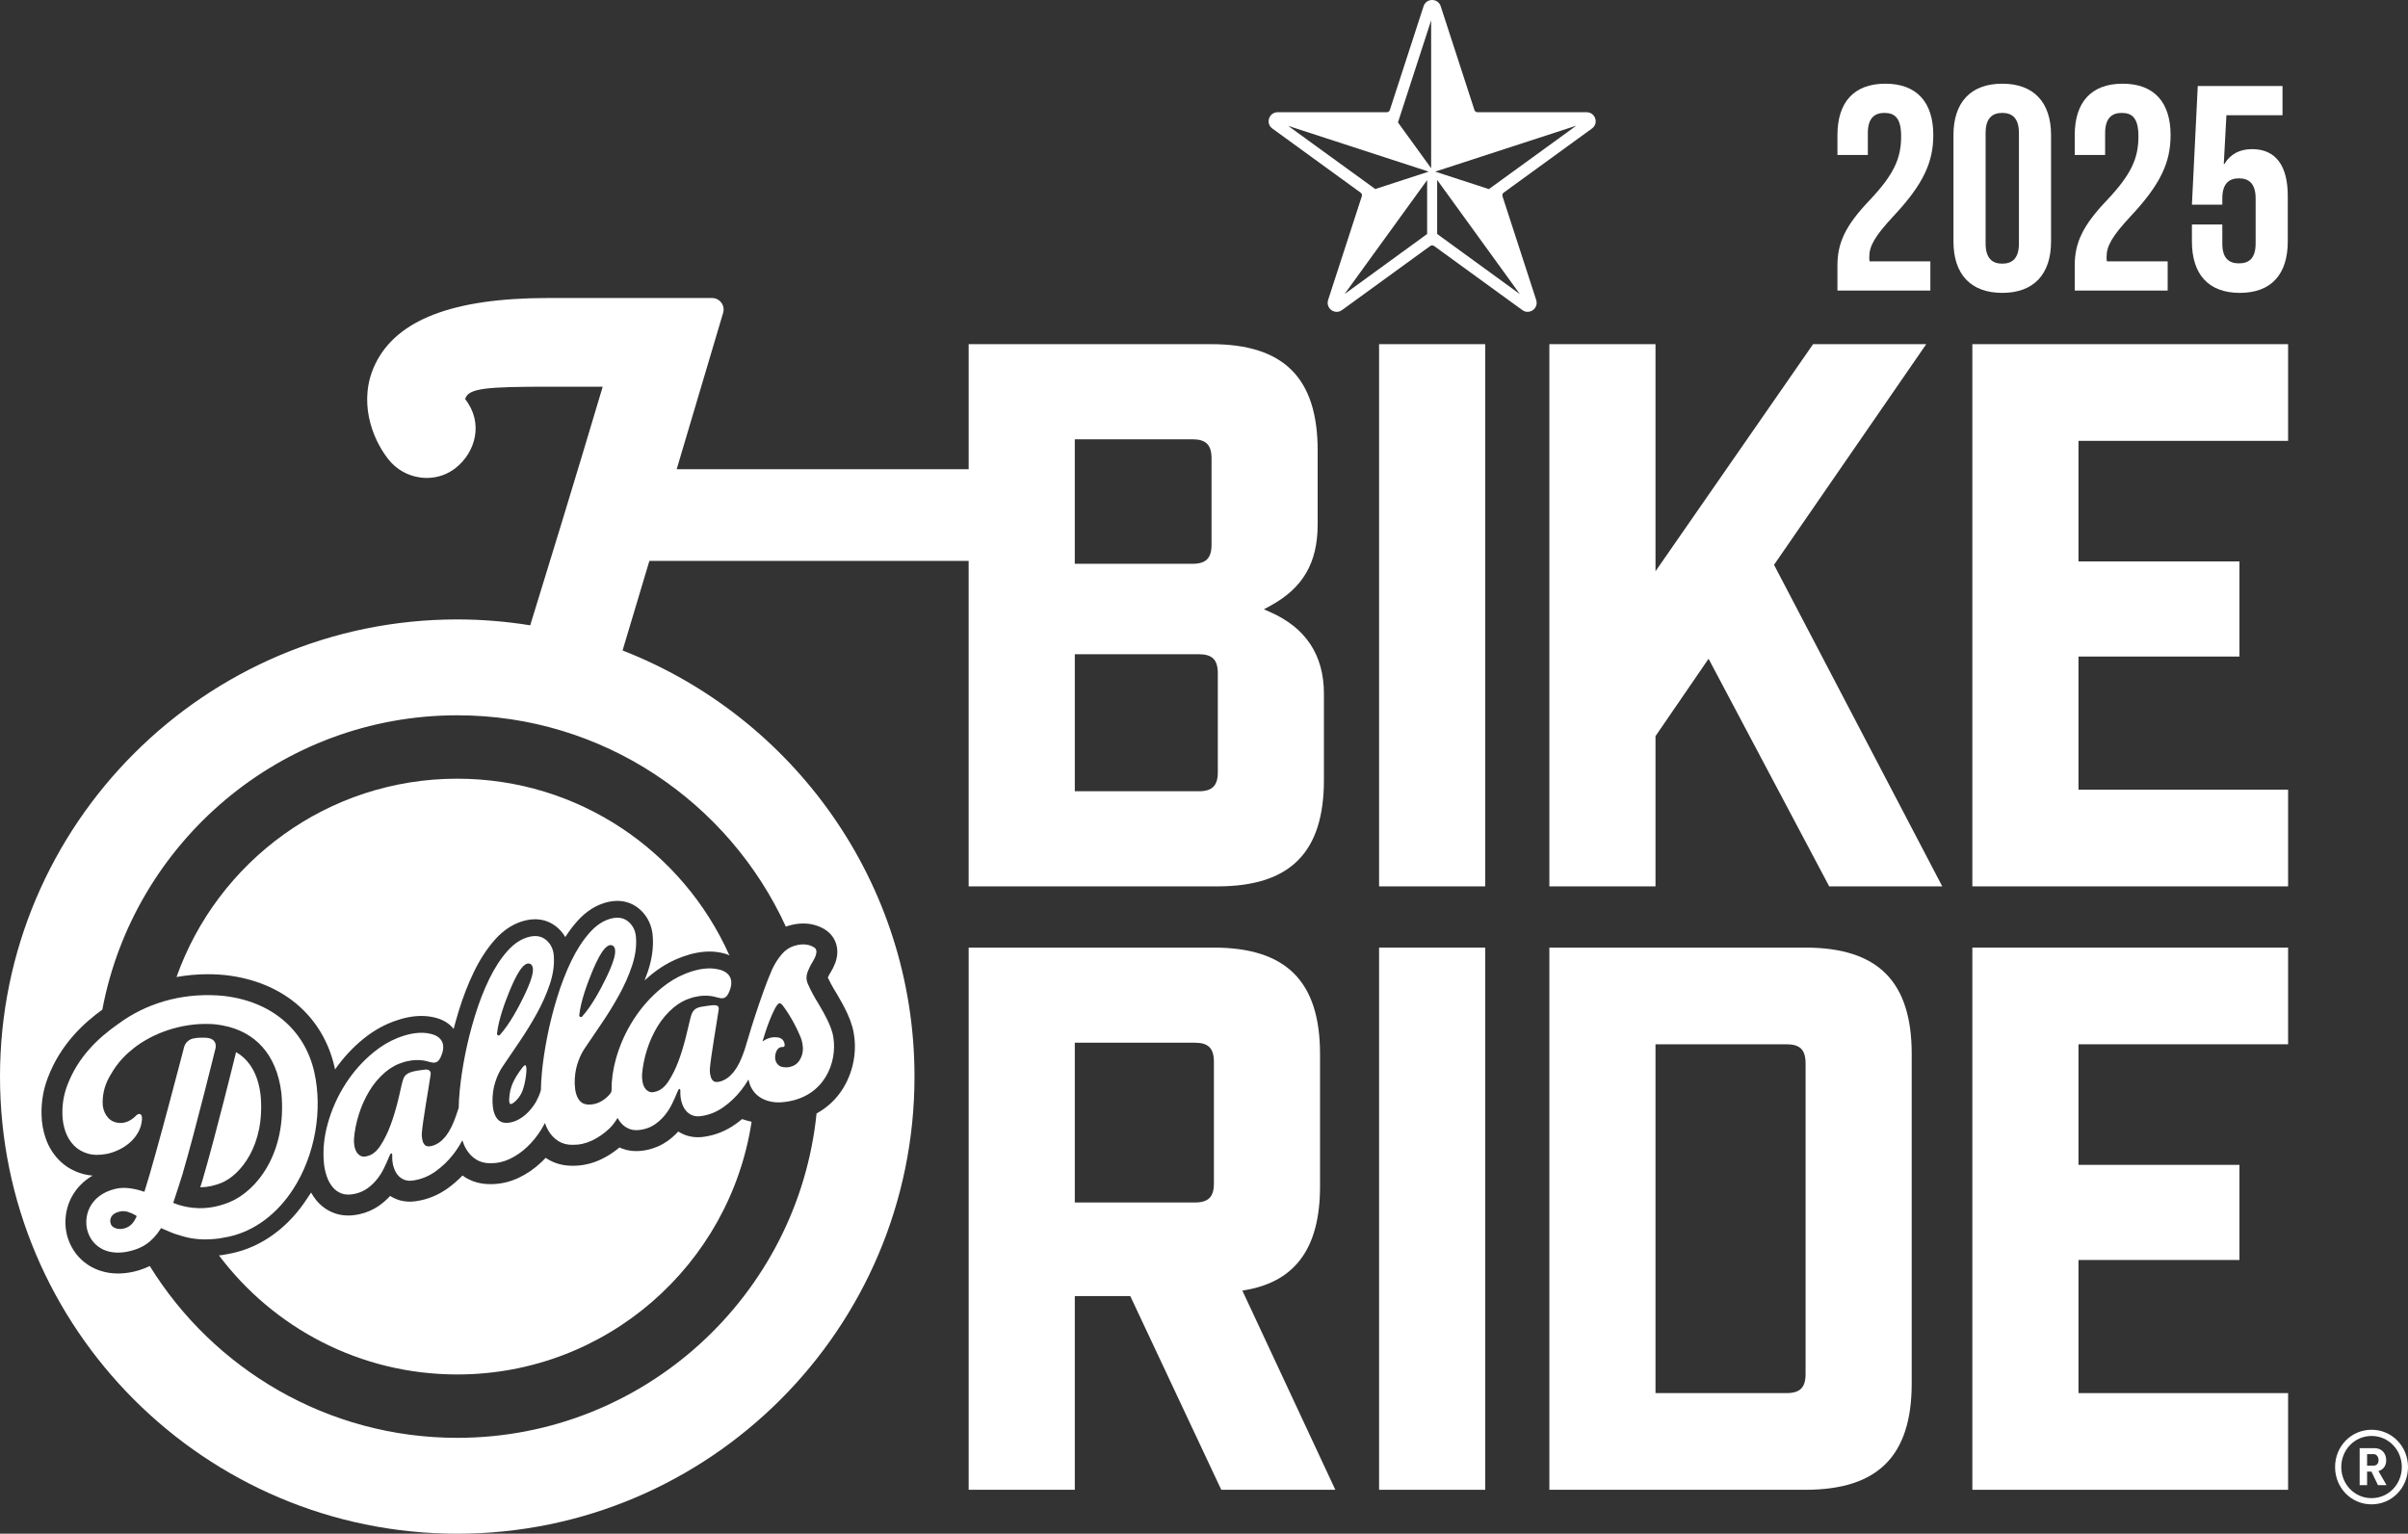
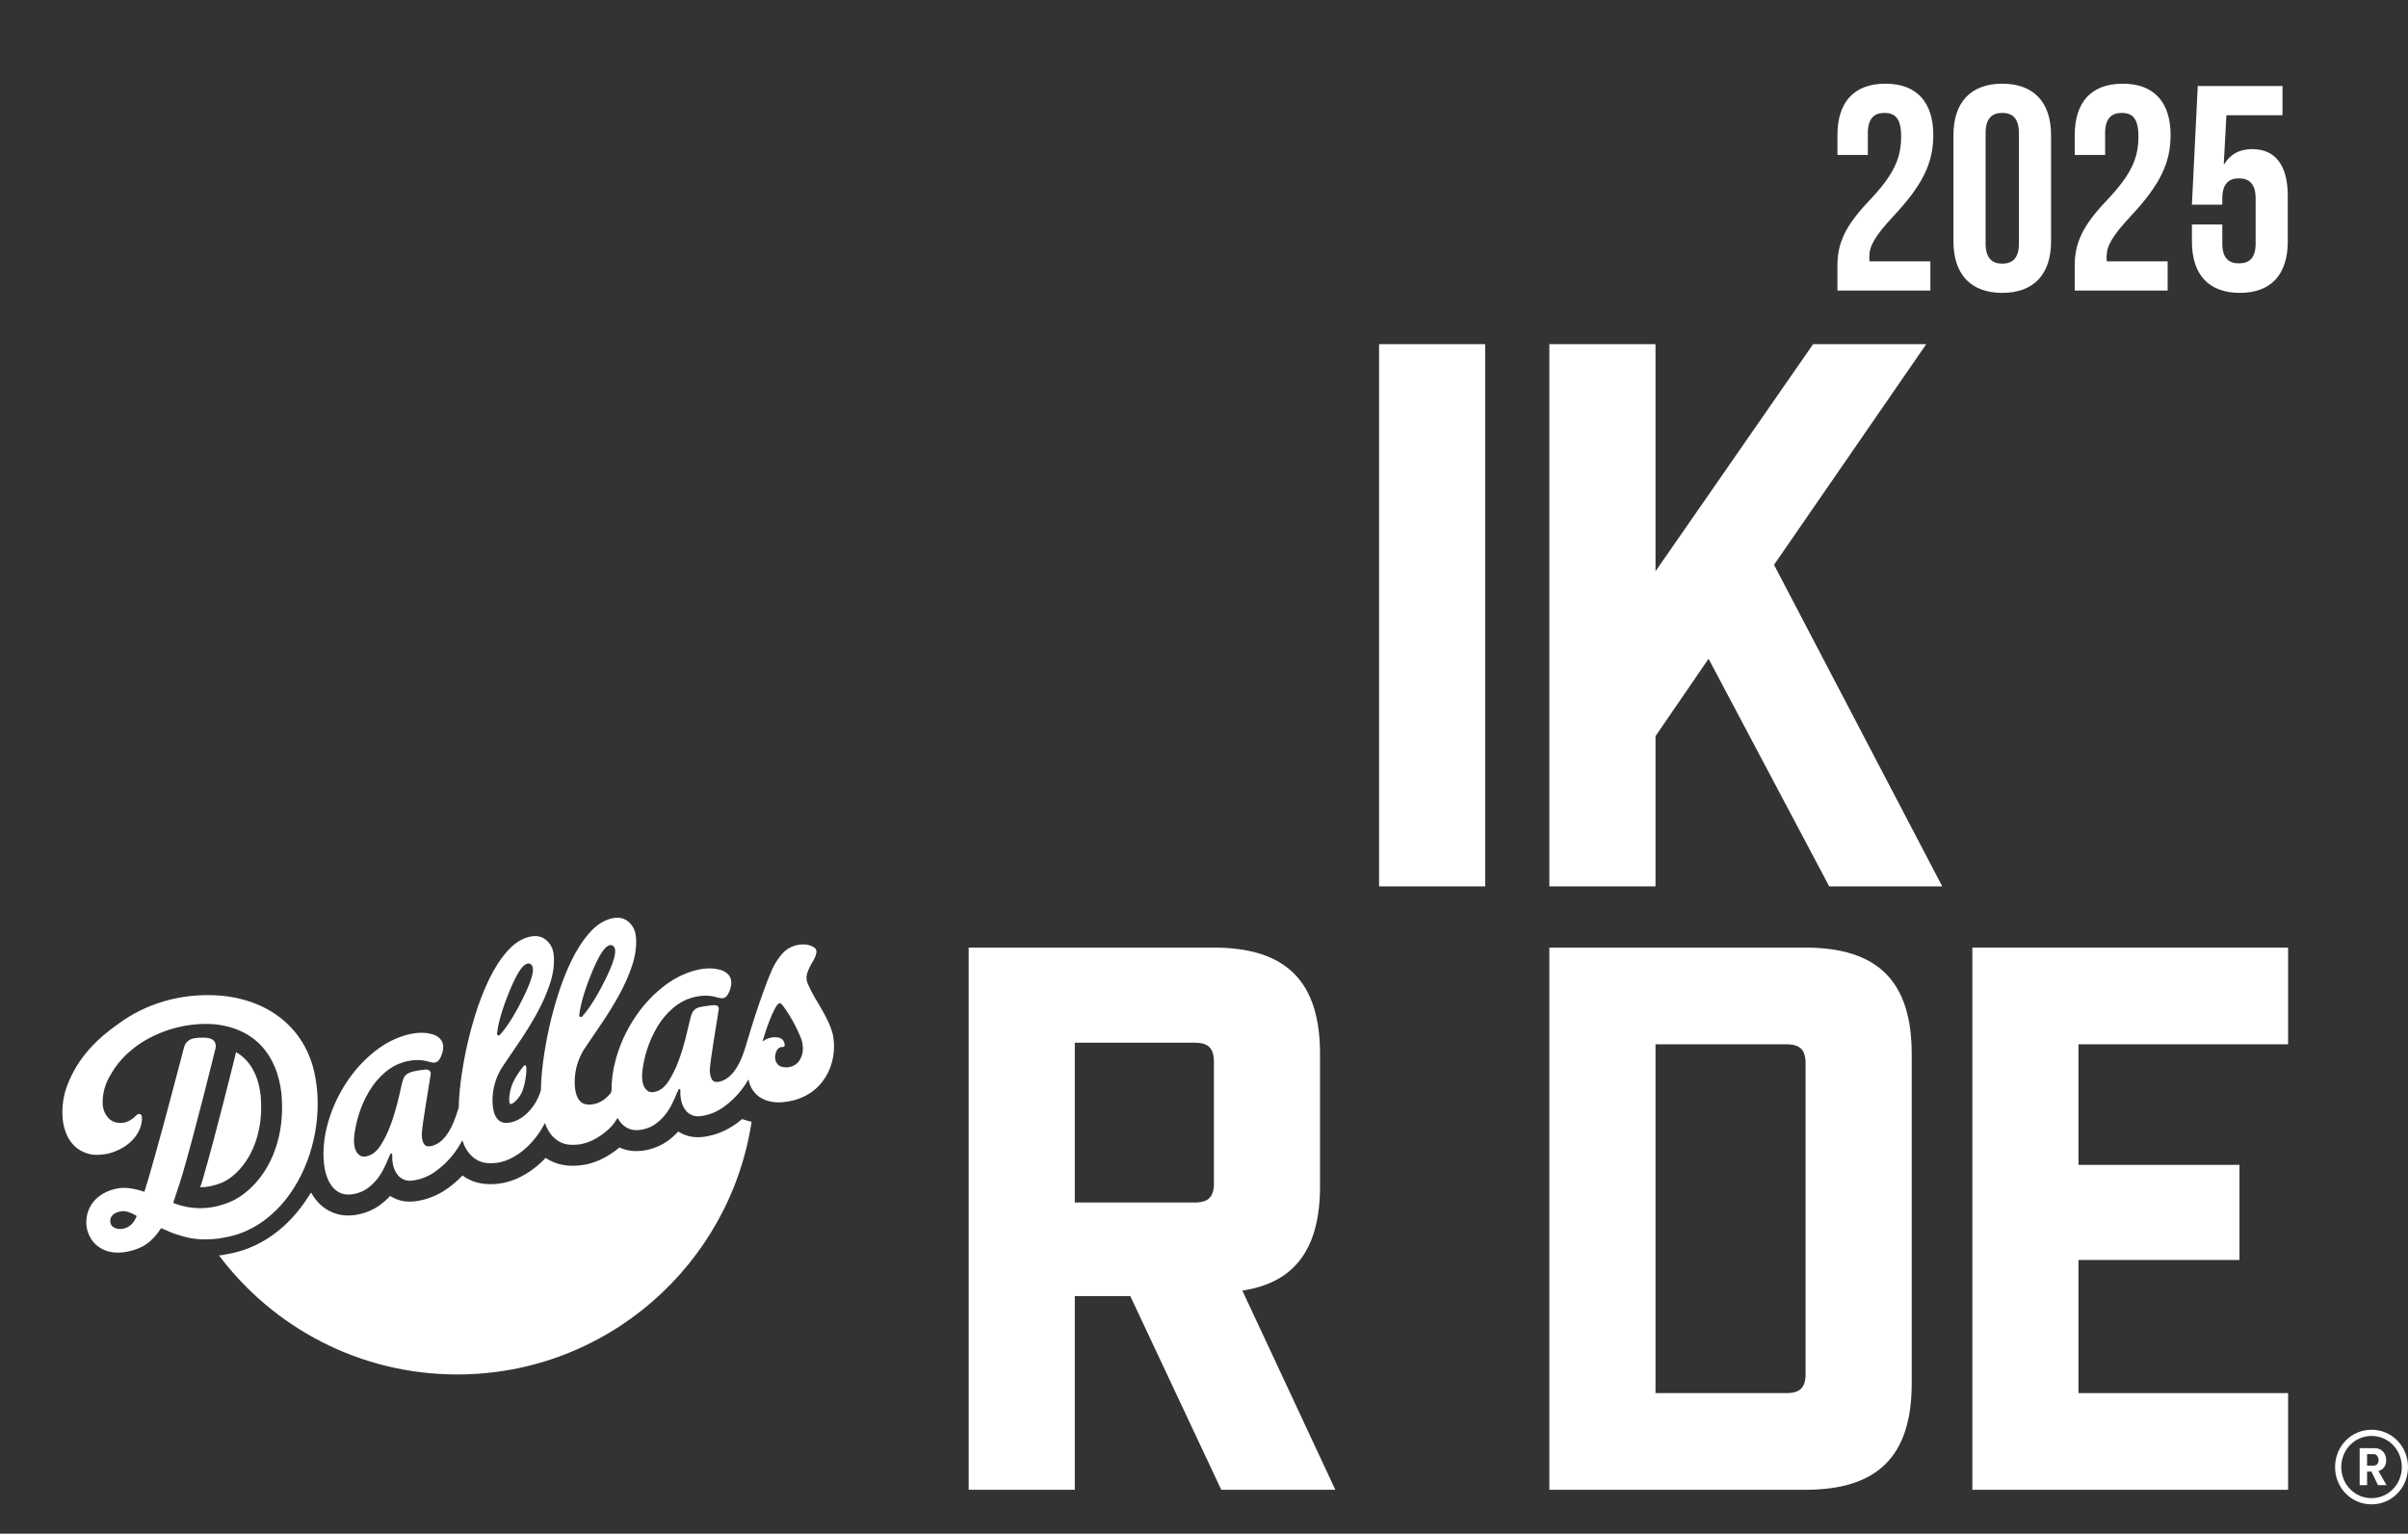
<svg xmlns="http://www.w3.org/2000/svg" id="Layer_2" data-name="Layer 2" viewBox="0 0 2403.37 1531.14">
  <rect x="0" y="0" width="2403.37" height="1531.14" fill="#333333" stroke="none" />
  <defs>
    <style>      .cls-1 {        fill: #fff;      }    </style>
  </defs>
  <g id="Layer_1-2" data-name="Layer 1">
    <g>
      <g>
-         <path class="cls-1" d="M456.37,777.39c-129.35,0-239.28,82.65-280.19,197.98,10.14-1.78,20.53-2.79,31.14-2.79,3.58,0,7.17.1,10.79.32l6.74.56c57.05,6.33,97.67,40.85,109.19,92.41.13.59.22,1.19.35,1.79,8-11.39,17.32-21.61,27.97-30.29,8.74-7.12,18.02-12.67,27.59-16.51.96-.4,2.12-.85,3.3-1.28,9.7-3.56,18.84-5.33,27.38-5.33,4.89,0,9.59.59,13.97,1.76.69.17,1.56.42,2.43.69l1.05.35c5.99,2.06,11.06,5.56,14.71,10.1,1.52-5.86,3.19-11.76,5-17.67,4.28-14,9.35-27.12,15.08-38.98,6.03-12.48,13.06-23.31,20.9-32.18,9.21-10.42,19.75-17.01,31.31-19.59,3.03-.68,6.04-1.03,8.94-1.03,8.62,0,16.52,3.03,22.84,8.76,2.94,2.66,5.4,5.69,7.34,9.03,3.64-5.69,7.53-10.88,11.64-15.53,9.21-10.42,19.74-17.01,31.31-19.59,3.03-.68,6.04-1.02,8.93-1.02,8.62,0,16.52,3.03,22.84,8.76,7.76,7.03,12.13,16.61,12.64,27.7.7,10.55-.94,22.03-4.87,33.77-1.03,3.06-2.15,6.13-3.37,9.19,2.15-1.97,4.35-3.87,6.6-5.71,8.74-7.12,18.02-12.67,27.6-16.51,1.01-.41,2.14-.85,3.31-1.28,9.69-3.56,18.84-5.33,27.38-5.33,4.89,0,9.59.6,13.97,1.76.72.18,1.63.43,2.55.73l.93.31c.84.29,1.56.73,2.36,1.08-46.34-103.94-150.5-176.44-271.65-176.44Z" />
        <g>
          <g>
            <path class="cls-1" d="M522.21,1064.83s-7.11,8.4-10.87,17.51c-.85,2.05-1.5,4.3-2.05,6.64-1.22,5.64-1.6,11.84-.16,13.01,1.78,1.35,8.19-4.45,11.27-10.57,3.61-7.19,5.36-20.74,4.96-25.23-.24-2.7-1.08-3.8-3.15-1.37Z" />
-             <path class="cls-1" d="M1592.14,118.25c-1.22-3.77-4.58-6.21-8.55-6.21h-108.92c-1.4,0-2.64-.9-3.07-2.23l-33.66-103.59c-1.23-3.77-4.58-6.22-8.55-6.22s-7.33,2.44-8.55,6.22l-33.66,103.59c-.43,1.33-1.67,2.23-3.07,2.23h-108.92c-3.97,0-7.33,2.44-8.55,6.21-1.23,3.77.05,7.72,3.27,10.06l88.12,64.03c1.13.82,1.6,2.27,1.17,3.6l-33.66,103.59c-.9,2.78-.46,5.7,1.23,8.02,1.72,2.37,4.46,3.78,7.34,3.78,1.87,0,3.7-.6,5.27-1.75l88.12-64.02c.56-.41,1.21-.62,1.9-.62s1.34.21,1.9.61l88.12,64.02c1.57,1.15,3.4,1.75,5.27,1.75,2.88,0,5.62-1.41,7.34-3.78,1.69-2.32,2.14-5.24,1.23-8.02l-33.66-103.59c-.43-1.33.04-2.78,1.17-3.61l88.12-64.03c3.21-2.34,4.49-6.28,3.26-10.06ZM1424.39,233.6l-82.43,59.98,82.43-113.81v53.83ZM1372.61,188.71l-86.94-63.05,140.29,45.68-53.35,17.37ZM1428.39,167.94l-33.12-45.72,33.12-101.92v147.64ZM1516.94,293.6l-82.54-60.02v-53.94l82.54,113.96ZM1486.03,188.79l-53.62-17.46,140.86-45.86-87.25,63.32Z" />
          </g>
          <g>
            <g>
              <path class="cls-1" d="M2381.62,1457.79c0-6.5-4.23-12.07-11.54-12.07h-14.96v36.91h7.42v-13.51h4.34l6.5,13.51h8.56l-8.05-14.02c5.06-1.55,7.74-5.47,7.74-10.82ZM2369.04,1463.15h-6.5v-11.45h6.5c3.1,0,4.95,2.88,4.95,6.1s-1.85,5.35-4.95,5.35Z" />
              <path class="cls-1" d="M2366.98,1427.37c-20.52,0-36.4,16.7-36.4,37.23s15.88,37.22,36.4,37.22,36.39-16.71,36.39-37.22-15.88-37.23-36.39-37.23ZM2366.98,1495.63c-17.01,0-30.21-13.92-30.21-31.03s13.2-31.04,30.21-31.04,30.21,13.92,30.21,31.04-13.2,31.03-30.21,31.03Z" />
              <polygon class="cls-1" points="1922.54 343.59 1809.61 343.59 1652.32 570.3 1652.32 343.59 1546.39 343.59 1546.39 884.88 1652.32 884.88 1652.32 734.9 1705.28 657.66 1825.69 884.88 1938.52 884.88 1770.62 563.88 1922.54 343.59" />
              <rect class="cls-1" x="1376.43" y="343.59" width="105.93" height="541.29" />
-               <polygon class="cls-1" points="1968.56 884.88 2283.7 884.88 2283.7 788.36 2074.48 788.36 2074.48 655.45 2235.15 655.45 2235.15 560.49 2074.48 560.49 2074.48 440.11 2283.7 440.11 2283.7 343.59 1968.56 343.59 1968.56 884.88" />
              <path class="cls-1" d="M1244.34,1287.67c49.22-8.95,73.15-42.68,73.15-103.13v-132.34c0-72.45-33.75-106.2-106.21-106.2h-244.47v541.29h105.93v-193.41h55.36l90.83,193.41h113.84l-92.79-198.83,4.36-.79ZM1211.57,1181.41c0,13.55-5.53,19.08-19.08,19.08h-119.75v-159.53h119.75c13.55,0,19.08,5.53,19.08,19.08v121.37Z" />
-               <rect class="cls-1" x="1376.43" y="946" width="105.93" height="541.29" />
              <path class="cls-1" d="M1801.82,946h-255.44v541.29h255.44c72.46,0,106.21-33.75,106.21-106.21v-328.88c0-72.45-33.75-106.2-106.21-106.2ZM1802.11,1371.69c0,13.55-5.53,19.08-19.08,19.08h-130.71v-348.25h130.71c13.55,0,19.08,5.53,19.08,19.08v310.08Z" />
              <polygon class="cls-1" points="1968.56 1487.3 2283.7 1487.3 2283.7 1390.77 2074.48 1390.77 2074.48 1257.87 2235.15 1257.87 2235.15 1162.91 2074.48 1162.91 2074.48 1042.53 2283.7 1042.53 2283.7 946 1968.56 946 1968.56 1487.3" />
            </g>
            <path class="cls-1" d="M235.5,1050.84c-.81,3.31-19.96,81.48-33.47,127.66-.14.44-.99,3.14-2.15,6.78,6.95,0,14.13-1.52,21.36-4.5,18.25-7.52,43.65-37.1,38.83-87.77-2.49-20.3-10.7-34.64-24.46-42.63l-.11.46Z" />
            <g>
              <path class="cls-1" d="M811.64,959.13c.88-1.38,1.69-3.04,2.44-4.98,1.38-3.87.98-6.69-1.42-8.26,0,0-.39-.26-.41-.27-7.28-4.47-15.65-2.52-19.15-1.48-.05.02-.11.03-.16.05-.09.03-.18.05-.26.08h0c-4.74,1.52-8.79,4.2-12.14,8.06-3.92,4.53-7.21,9.65-9.87,15.37-2.87,6.56-5.76,13.91-8.67,22.05-2.91,8.15-5.66,16.15-8.23,24.02-2.58,7.87-4.85,15.13-6.81,21.78-1.53,5.18-2.81,9.42-3.86,12.75-.83,2.38-1.68,4.73-2.6,7.03-1.52,3.79-3.25,7.28-5.2,10.48-.81,1.33-1.69,2.58-2.6,3.76-.14.16-.28.33-.42.52-.21.28-.43.54-.65.81-.96,1.14-1.97,2.22-3.04,3.21-.4.37-.83.73-1.25,1.09-4.92,3.95-10.11,5.31-13.11,4.91-3.24-.43-4.78-3.81-5.41-7.53-.07-.47-.14-.93-.19-1.4-.03-.28-.06-.56-.08-.84-.05-.6-.07-1.18-.08-1.75,0-.35,0-.7,0-1.04.63-10.73,7.25-48.46,8.91-60.13.08-1.39-.36-2.53-1.18-3.14-.83-.6-2.01-.78-3.69-.8-1.68-.02-10.05,1.13-12.5,1.61-3.39.67-5.46,1.55-7.06,3.19-1.6,1.64-2.28,3.16-2.94,4.96-.9,2.43-3.53,14.59-5.86,23.6-2.21,8.53-4.24,15.19-7.02,22.61-2.78,7.42-6.07,14.07-9.88,19.95-3.81,5.88-8.25,9.39-13.32,10.52-2.59.78-4.78.67-6.58-.31-1.8-.97-3.19-2.39-4.2-4.23-1-1.85-1.68-3.96-2.01-6.35-.34-2.39-.43-4.58-.29-6.59.61-7.83,2.22-15.87,4.8-24.14,2.59-8.27,6.07-16.04,10.46-23.34,4.38-7.29,9.72-13.6,16.02-18.96,5.45-4.63,11.79-8.04,18.77-10.07.39-.11.8-.22,1.2-.32.31-.08.62-.16.94-.24,6.35-1.52,14.54-2.22,22.82.42h0s.03,0,.04.01c4.53,1.28,8.31,1.76,11.17-4.13,6.09-12.51,1.71-20.07-7.12-23.1h0s-.09-.03-.13-.05c-.63-.21-1.28-.39-1.96-.56-10.05-2.69-21.47-.47-31.02,3.03-.05.02-.1.04-.16.06-.98.36-1.94.73-2.87,1.12-8.14,3.26-15.87,7.95-23.23,13.94-11.01,8.97-20.42,19.55-28.24,31.75-7.82,12.2-13.68,25.24-17.57,39.12-3.02,10.76-4.47,21.18-4.38,31.25,0,.04-.01.07-.01.12,0,1.35-.52,2.42-1.11,3.24-9.79,12-22.11,12.33-27.01,10.08-9.82-4.5-9.79-23.1-7.23-34.87.71-3.04,1.62-6.03,2.76-8.95,1.7-4.32,3.66-8.11,5.89-11.37,5.18-7.67,10.89-16.09,17.12-25.27,6.23-9.18,11.97-18.54,17.23-28.1,5.26-9.55,9.51-19.18,12.77-28.88,3.25-9.7,4.59-18.92,4.02-27.66-.3-6.63-2.68-11.97-7.13-16-4.45-4.03-10.05-5.29-16.81-3.78-8.08,1.81-15.53,6.58-22.38,14.32-6.85,7.74-12.97,17.2-18.35,28.35-5.39,11.16-10.11,23.36-14.15,36.58-4.04,13.23-7.31,26.18-9.79,38.86-2.49,12.68-4.25,24.42-5.29,35.19-.67,6.94-1.02,13.01-1.05,18.21-1.46,5.29-3.38,8.72-5.01,11.93-12.36,20.4-28.64,22.54-34.64,19.78-9.82-4.5-9.79-23.1-7.23-34.87.71-3.04,1.62-6.03,2.76-8.95,1.7-4.32,3.66-8.11,5.89-11.37,5.18-7.67,10.89-16.09,17.12-25.27,6.23-9.18,11.97-18.54,17.23-28.1,5.26-9.55,9.51-19.18,12.77-28.88,3.25-9.7,4.59-18.92,4.02-27.66-.3-6.63-2.68-11.97-7.13-16-4.45-4.03-10.05-5.29-16.81-3.78-8.08,1.81-15.53,6.58-22.38,14.32-6.85,7.74-12.97,17.2-18.35,28.35-5.39,11.16-10.11,23.36-14.15,36.58-4.04,13.23-7.31,26.18-9.79,38.86-2.49,12.68-4.25,24.42-5.29,35.19-.64,6.66-.99,12.51-1.05,17.57-.21.6-.42,1.22-.64,1.88-1.27,4.03-2.66,7.94-4.18,11.73-1.52,3.79-3.25,7.28-5.2,10.48-.81,1.33-1.69,2.58-2.6,3.76-.14.16-.28.33-.42.52-.21.28-.43.54-.65.81-.96,1.14-1.97,2.22-3.04,3.21-.4.37-.83.73-1.25,1.09-4.92,3.95-10.11,5.31-13.11,4.91-3.24-.43-4.78-3.81-5.41-7.53-.07-.47-.14-.93-.19-1.4-.03-.28-.06-.56-.08-.84-.05-.6-.07-1.18-.08-1.75,0-.35,0-.7,0-1.04.63-10.73,7.17-47.33,8.83-59.01.48-2.9-1.05-5.15-4.79-5.06-1.68.04-10.07,1.26-12.94,2.03-3.34.89-5.75,2.11-7.35,3.75-1.6,1.64-2.07,3.46-2.73,5.26-.9,2.43-3.02,13.31-5.36,22.32-2.21,8.53-4.24,15.19-7.02,22.61-2.78,7.42-6.07,14.07-9.88,19.95-3.81,5.88-8.25,9.39-13.32,10.52-2.59.78-4.78.67-6.58-.31-1.8-.97-3.19-2.39-4.2-4.23-1-1.85-1.68-3.96-2.01-6.35-.34-2.39-.43-4.58-.29-6.59.61-7.83,2.22-15.87,4.8-24.14,2.59-8.27,6.07-16.04,10.46-23.34,4.38-7.29,9.72-13.6,16.02-18.96,5.45-4.63,11.79-8.04,18.77-10.07.39-.11.8-.22,1.2-.32.31-.08.62-.16.94-.24,6.35-1.52,14.54-2.22,22.82.42h0s.03,0,.04.01c4.53,1.28,8.31,1.76,11.17-4.13,6.09-12.51,1.71-20.07-7.12-23.1h0s-.09-.03-.13-.05c-.63-.21-1.28-.39-1.96-.56-10.05-2.69-21.47-.47-31.02,3.03-.05.02-.1.04-.16.06-.98.36-1.94.73-2.87,1.12-8.14,3.26-15.87,7.95-23.23,13.94-11.01,8.97-20.42,19.55-28.24,31.75-7.82,12.2-13.68,25.24-17.57,39.12-3.9,13.88-5.21,27.19-3.94,39.92.4,4.45,1.32,8.78,2.75,12.99,1.43,4.22,3.38,7.82,5.82,10.82,2.45,3,5.49,5.18,9.15,6.53,3.65,1.35,8.11,1.44,13.37.27,4.51-1.01,8.5-2.74,12-5.2,3.49-2.45,6.64-5.38,9.43-8.76,2.79-3.38,5.17-7.07,7.14-11.06,1.96-3.99,3.75-7.81,5.43-12.1.87-1.94,1.24-3,2.23-3.21.6-.13.89.69.86,1.88-.03,1.19-.04,2.28-.01,3.25.11,3.13.64,6.17,1.59,9.11.95,2.94,2.3,5.45,4.05,7.52,1.74,2.08,3.91,3.61,6.5,4.61,2.59,1,5.59,1.21,9.02.65,7.82-1.16,15.1-4.11,21.82-8.87,6.72-4.76,12.65-10.42,17.79-16.99,3.44-4.4,6.48-9.14,9.21-14.17,1.05,3.22,2.34,6.2,3.92,8.87,2.53,4.27,5.81,7.68,9.83,10.22,4.02,2.55,8.78,3.8,14.29,3.75,6.72.07,13.19-1.37,19.43-4.35,6.23-2.97,11.99-6.97,17.28-12,5.28-5.03,9.92-10.74,13.91-17.16,1.37-2.21,2.59-4.43,3.74-6.66.99,2.82,2.17,5.45,3.58,7.83,2.53,4.27,5.81,7.68,9.83,10.22,4.02,2.55,8.78,3.8,14.29,3.75,6.72.07,13.19-1.37,19.43-4.35,6.23-2.97,11.99-6.97,17.28-12,3.25-3.1,5.74-6.69,8.11-10.49.92,1.66,1.93,3.19,3.07,4.59,2.45,3,5.49,5.18,9.15,6.53,3.65,1.35,8.11,1.44,13.37.27,4.51-1.01,8.5-2.74,12-5.2,3.49-2.45,6.64-5.38,9.43-8.76,2.79-3.38,5.17-7.07,7.14-11.06,1.96-3.99,3.75-7.81,5.43-12.1.87-1.94,1.24-3,2.23-3.21.6-.13.89.69.86,1.88-.03,1.19-.04,2.28-.01,3.25.11,3.13.64,6.17,1.59,9.11.95,2.94,2.3,5.45,4.05,7.52,1.74,2.08,3.91,3.61,6.5,4.61,2.59,1,5.59,1.21,9.02.65,7.82-1.16,15.1-4.11,21.82-8.87,6.72-4.76,12.65-10.42,17.79-16.99,2.63-3.37,5.05-6.93,7.27-10.68.72,4.01,2.05,7.47,3.99,10.38,2.52,3.78,5.68,6.67,9.48,8.67,3.8,2.01,8.02,3.24,12.65,3.68,2.07.2,4.13.23,6.18.14h0c.06,0,.11,0,.16,0,1.64-.08,3.26-.26,4.88-.52,38.63-5.35,51.16-39.51,47.37-63.84-.26-1.9-.62-3.73-1.11-5.4-1.01-3.42-2.2-6.75-3.71-9.97-1.51-3.21-3.1-6.35-4.77-9.43-1.67-3.07-3.3-5.92-4.86-8.52-2.16-3.46-4.15-6.86-5.98-10.2-1.83-3.33-3.56-6.89-5.19-10.67-1.59-3.58-1.69-7.31-.28-11.17,1.4-3.86,3.34-7.74,5.82-11.65ZM578.13,1013.49c1.51-14.06,8.03-31.59,12.54-42.54,5.74-13.94,13.55-29.98,20.52-27.11,6.77,3.31-.04,19.79-6.66,33.33-5.2,10.64-13.99,27.15-23.5,37.62-1.1,1.21-3.07.32-2.9-1.3ZM496.06,1031.84c1.51-14.06,8.03-31.59,12.54-42.54,5.74-13.94,13.55-29.98,20.52-27.11,6.77,3.31-.04,19.79-6.66,33.33-5.2,10.64-13.99,27.15-23.5,37.62-1.1,1.21-3.07.32-2.9-1.3ZM801.4,1046.56c-.02,4.34-1,8.04-3.24,11.69-2.24,3.66-5.52,5.93-9.84,6.93-4.23.98-8.9.05-10.61-1.26-6.26-4.78-3.76-12.37-2.67-14.67,1.56-3.31,4.08-4.21,6.4-4,1.1.1,1.9-1.13,1.77-2.23-.31-2.59-1.64-6.52-6.72-7.3-7.67-1.18-12.49,2.21-15.46,3.92.46-1.48,1.32-4.24,2.59-8.26,1.27-4.03,2.75-8.2,4.44-12.53,1.7-4.32,3.44-8.21,5.23-11.67,1.79-3.45,3.34-5.33,4.66-5.63.94-.21,2.26.83,3.95,3.11,1.69,2.28,3.46,4.9,5.3,7.83,1.84,2.94,3.52,5.82,5.04,8.63,1.52,2.82,2.47,4.67,2.87,5.57,1.46,3.03,2.85,6.12,4.14,9.28,1.3,3.16,1.92,6.9,2.15,10.59Z" />
              <path class="cls-1" d="M223.1,994.24l-6.2-.52c-36.7-2.14-71.35,8.05-98.96,28.53-19.55,13.71-40.01,32.51-50.89,61.53-3.44,9.17-5.06,18.83-4.75,29.01.13,5.89,1.14,11.53,3.04,16.92,1.89,5.39,4.7,9.99,8.41,13.79,3.71,3.81,8.31,6.52,13.8,8.15,5.49,1.63,12.01,1.7,19.56.21,4.13-.92,8.19-2.37,12.19-4.35,3.99-1.98,7.59-4.41,10.79-7.29,3.2-2.88,5.85-6.23,7.95-10.06,2.1-3.82,3.33-8.04,3.68-12.65.15-3.63-.61-4.49-1.76-5.22-.92-.58-2.94-.15-4.6,1.91-5.03,4.87-10.43,7.17-16.21,6.88-4.62-.34-8.35-2.07-11.21-5.18-2.87-3.1-4.66-7.14-5.37-12.11-.64-9.91,1.48-19.36,6.38-28.34,4.89-8.98,11.01-17.23,18.89-24.32,1.9-1.7,3.85-3.33,5.86-4.89.33-.25.66-.51.99-.76.81-.62,1.63-1.24,2.46-1.84,21.04-14.86,48.77-22.94,75.63-21.22.97.09,1.92.19,2.88.3.64.07,1.27.16,1.9.25.54.07,1.09.14,1.63.22.38.06.74.12,1.12.19.68.11,1.37.22,2.04.35,32.13,6.04,53.77,28.66,58.49,67.32,5.71,59.99-24.65,97.9-51.65,109.03-22.75,9.37-40.69,5.94-51.29,2.62-1.69-.59-3.37-1.2-5.01-1.83,2.34-6.72,9.13-28.21,9.13-28.21,13.54-46.26,33.23-126.76,33.23-126.76.71-5.54-2.22-9.16-8.74-9.82-2.5-.25-8.16-.33-12.03.35-3.96.69-4.9,1.4-6.95,2.94-2.18,1.64-3.45,4.45-3.87,6.3,0,0-28.16,108.69-39.52,144.11-9.94-3.28-19.66-5.12-28.73-3-27.11,6.35-32.85,29.24-27.44,44.02,5.33,14.56,20.19,23.27,41.2,18.32,12.07-2.84,22.17-8.17,31.62-23.07,6.28,2.78,12.81,5.62,17.23,6.83l.02-.07c4.73,1.58,9.56,2.88,14.57,3.63,6.54.99,13.82,1.15,20.93.48,1.83-.1,3.53-.27,5.2-.53,3-.47,6.25-1.08,9.65-1.81.19-.04.39-.08.58-.13,25.13-5.62,47.84-22.6,64-47.88,21.35-33.39,29.29-77.89,20.74-116.16-9.54-42.65-43.28-70.92-90.59-76.18ZM136.15,1214.89c-2.51,5.26-5.22,8.68-9.67,10.62-7.53,3.29-14.27.36-15.69-3.06-2.29-5.52.41-11.62,9.8-13.13,4.75-.76,9.16.86,14.99,4.02.56.3.83.97.56,1.55Z" />
            </g>
          </g>
        </g>
-         <path class="cls-1" d="M1267.85,611.1l-6.38-2.81,6.12-3.33c32.88-17.87,47.54-43.02,47.54-81.56v-73.6c0-72.46-33.74-106.21-106.21-106.21h-242.12v124.85h-291.43c9.39-31.58,20.13-67.76,32.51-109.45l13.86-46.69c2.19-7.38-3.34-14.79-11.04-14.79h-164.28c-94.26.11-150.48,21.66-171.86,65.9-17.41,36.02-3.81,73.79,13.13,95.2,7.93,9.99,19.26,16.42,31.9,18.09,2.15.29,4.29.43,6.42.43,10.54,0,20.61-3.47,28.89-10.04,19.81-15.68,27.96-45.12,9.37-68.6,2.71-11.14,21.68-12.42,84.39-12.44h52.89c-26.27,88.41-57.99,191.82-72.35,238.22-23.73-3.82-48.03-5.88-72.82-5.88C204.73,618.39,0,823.11,0,1074.76s204.73,456.37,456.37,456.37,456.37-204.73,456.37-456.37c0-193.47-121.07-359.09-291.37-425.38,5.5-18.15,13.84-46.03,26.76-89.4h318.66v324.9h248.38c72.47,0,106.21-33.75,106.21-106.21v-86.13c0-38.4-18.01-65.81-53.55-81.44ZM784.35,925.13c.2-.07.38-.18.58-.25l.34-.16,1.68-.51c5.1-1.52,10-2.26,14.74-2.26,7.88,0,15.11,1.98,21.48,5.89l1,.65c7.9,5.18,15.2,16.89,9.54,32.69-1.44,3.75-2.85,6.59-4.47,9.14-1.2,1.89-2.21,3.76-3.01,5.57,1.1,2.41,2.21,4.62,3.34,6.68,1.67,3.05,3.47,6.1,5.41,9.22,1.88,3.13,3.64,6.22,5.47,9.56,1.89,3.47,3.66,6.98,5.34,10.56,1.87,4.01,3.45,8.23,4.84,12.94.76,2.6,1.35,5.45,1.77,8.49,3.11,19.99-2.24,41.92-14.39,58.25-6.22,8.37-14,15.06-23.01,20.01-18.53,181.61-172.2,323.83-358.61,323.83-129.55,0-243.31-68.7-306.91-171.54-4.77,2.29-9.85,4.2-15.52,5.53-5.5,1.3-10.94,1.95-16.16,1.95-22.93,0-41.86-12.8-49.4-33.4-5.08-13.87-3.86-30.03,3.27-43.23,4.73-8.77,11.86-15.96,20.78-21.14-3.77-.29-7.4-.95-10.83-1.97-8.91-2.64-16.58-7.21-22.79-13.59-5.82-5.96-10.24-13.17-13.15-21.43-2.61-7.43-4.03-15.29-4.22-23.36-.38-12.59,1.66-25.03,6.08-36.8,12.88-34.35,36.49-55.35,54.6-68.53,31.45-167.02,178.24-293.82,354.26-293.82,145.49,0,271.01,86.67,327.97,211.03ZM1072.73,438.55h117.4c13.55,0,19.08,5.53,19.08,19.08v86.14c0,13.55-5.53,19.08-19.08,19.08h-117.4v-124.29ZM1215.48,770.85c0,13.55-5.53,19.08-19.08,19.08h-123.66v-136.82h123.66c13.55,0,19.08,5.53,19.08,19.08v98.67Z" />
        <path class="cls-1" d="M740.67,1117.19c-2.16,1.8-4.38,3.52-6.68,5.14-9.39,6.64-19.76,10.84-30.81,12.47-2.01.34-4.34.53-6.6.53-4.56,0-8.93-.79-12.98-2.35-2.36-.91-4.58-2.03-6.66-3.35-3.34,3.64-7.05,6.9-11.06,9.72-5.75,4.04-12.29,6.89-19.45,8.49-3.93.88-7.75,1.32-11.37,1.32-4.88,0-9.52-.8-13.79-2.38-1.02-.38-2.03-.79-3-1.24-5.69,4.78-11.86,8.76-18.38,11.87-8.89,4.24-18.29,6.38-27.93,6.38,0,0-.73,0-.73,0-9.45,0-17.92-2.36-25.23-7-.46-.29-.92-.59-1.37-.9-1.34,1.43-2.72,2.82-4.13,4.16-6.85,6.52-14.48,11.8-22.68,15.71-8.89,4.23-18.28,6.38-27.92,6.38,0,0-.72,0-.73,0-9.45,0-17.92-2.36-25.23-7-.8-.51-1.59-1.04-2.36-1.58-4.64,4.84-9.71,9.22-15.17,13.08-9.39,6.64-19.75,10.84-30.81,12.47-1.99.33-4.34.53-6.61.53-4.56,0-8.92-.79-12.96-2.35-2.36-.91-4.59-2.03-6.66-3.35-3.35,3.65-7.06,6.91-11.06,9.72-5.75,4.04-12.29,6.89-19.45,8.49-3.92.88-7.74,1.32-11.36,1.32-4.87,0-9.51-.8-13.78-2.37-7.18-2.65-13.27-7-18.1-12.93-1.91-2.34-3.61-4.9-5.12-7.62-1.16,1.7-2.31,3.39-3.39,5.08-18.56,29.03-45.02,48.64-74.5,55.23-4.44.97-8.01,1.63-11.31,2.15-.88.14-1.84.18-2.75.28,54.26,72.16,140.58,118.85,237.81,118.85,148.88,0,272.05-109.47,293.8-252.28-3.24-.71-6.38-1.6-9.5-2.66Z" />
      </g>
      <g>
        <path class="cls-1" d="M1880.87,112.71c-10.21,0-16.63,5.54-16.63,20.13v21.88h-30.33v-19.83c0-32.67,16.33-51.34,47.83-51.34s47.83,18.67,47.83,51.34c0,27.13-9.92,49-39.67,80.79-18.96,20.42-24.21,30.04-24.21,40.84,0,1.46,0,2.92.29,4.38h60.67v29.17h-92.75v-25.08c0-22.75,8.17-39.96,32.08-65.04,24.5-25.96,31.5-42,31.5-63.88,0-18.38-6.42-23.33-16.63-23.33Z" />
        <path class="cls-1" d="M1949.7,134.88c0-32.67,17.21-51.34,48.71-51.34s48.71,18.67,48.71,51.34v106.17c0,32.67-17.21,51.34-48.71,51.34s-48.71-18.67-48.71-51.34v-106.17ZM1981.79,243.09c0,14.58,6.42,20.13,16.63,20.13s16.63-5.54,16.63-20.13v-110.25c0-14.58-6.42-20.13-16.63-20.13s-16.63,5.54-16.63,20.13v110.25Z" />
        <path class="cls-1" d="M2117.71,112.71c-10.21,0-16.63,5.54-16.63,20.13v21.88h-30.34v-19.83c0-32.67,16.33-51.34,47.84-51.34s47.83,18.67,47.83,51.34c0,27.13-9.92,49-39.67,80.79-18.96,20.42-24.21,30.04-24.21,40.84,0,1.46,0,2.92.29,4.38h60.67v29.17h-92.75v-25.08c0-22.75,8.17-39.96,32.08-65.04,24.5-25.96,31.5-42,31.5-63.88,0-18.38-6.42-23.33-16.63-23.33Z" />
        <path class="cls-1" d="M2218.04,224.13v18.96c0,14.58,6.42,19.83,16.63,19.83s16.63-5.25,16.63-19.83v-44.92c0-14.58-6.42-20.13-16.63-20.13s-16.63,5.54-16.63,20.13v6.12h-30.33l5.83-118.42h84.59v29.17h-56l-2.63,48.71h.58c5.83-9.63,14.88-14.88,27.71-14.88,23.63,0,35.58,16.63,35.58,46.67v45.5c0,32.67-16.33,51.34-47.83,51.34s-47.83-18.67-47.83-51.34v-16.92h30.33Z" />
      </g>
    </g>
  </g>
</svg>